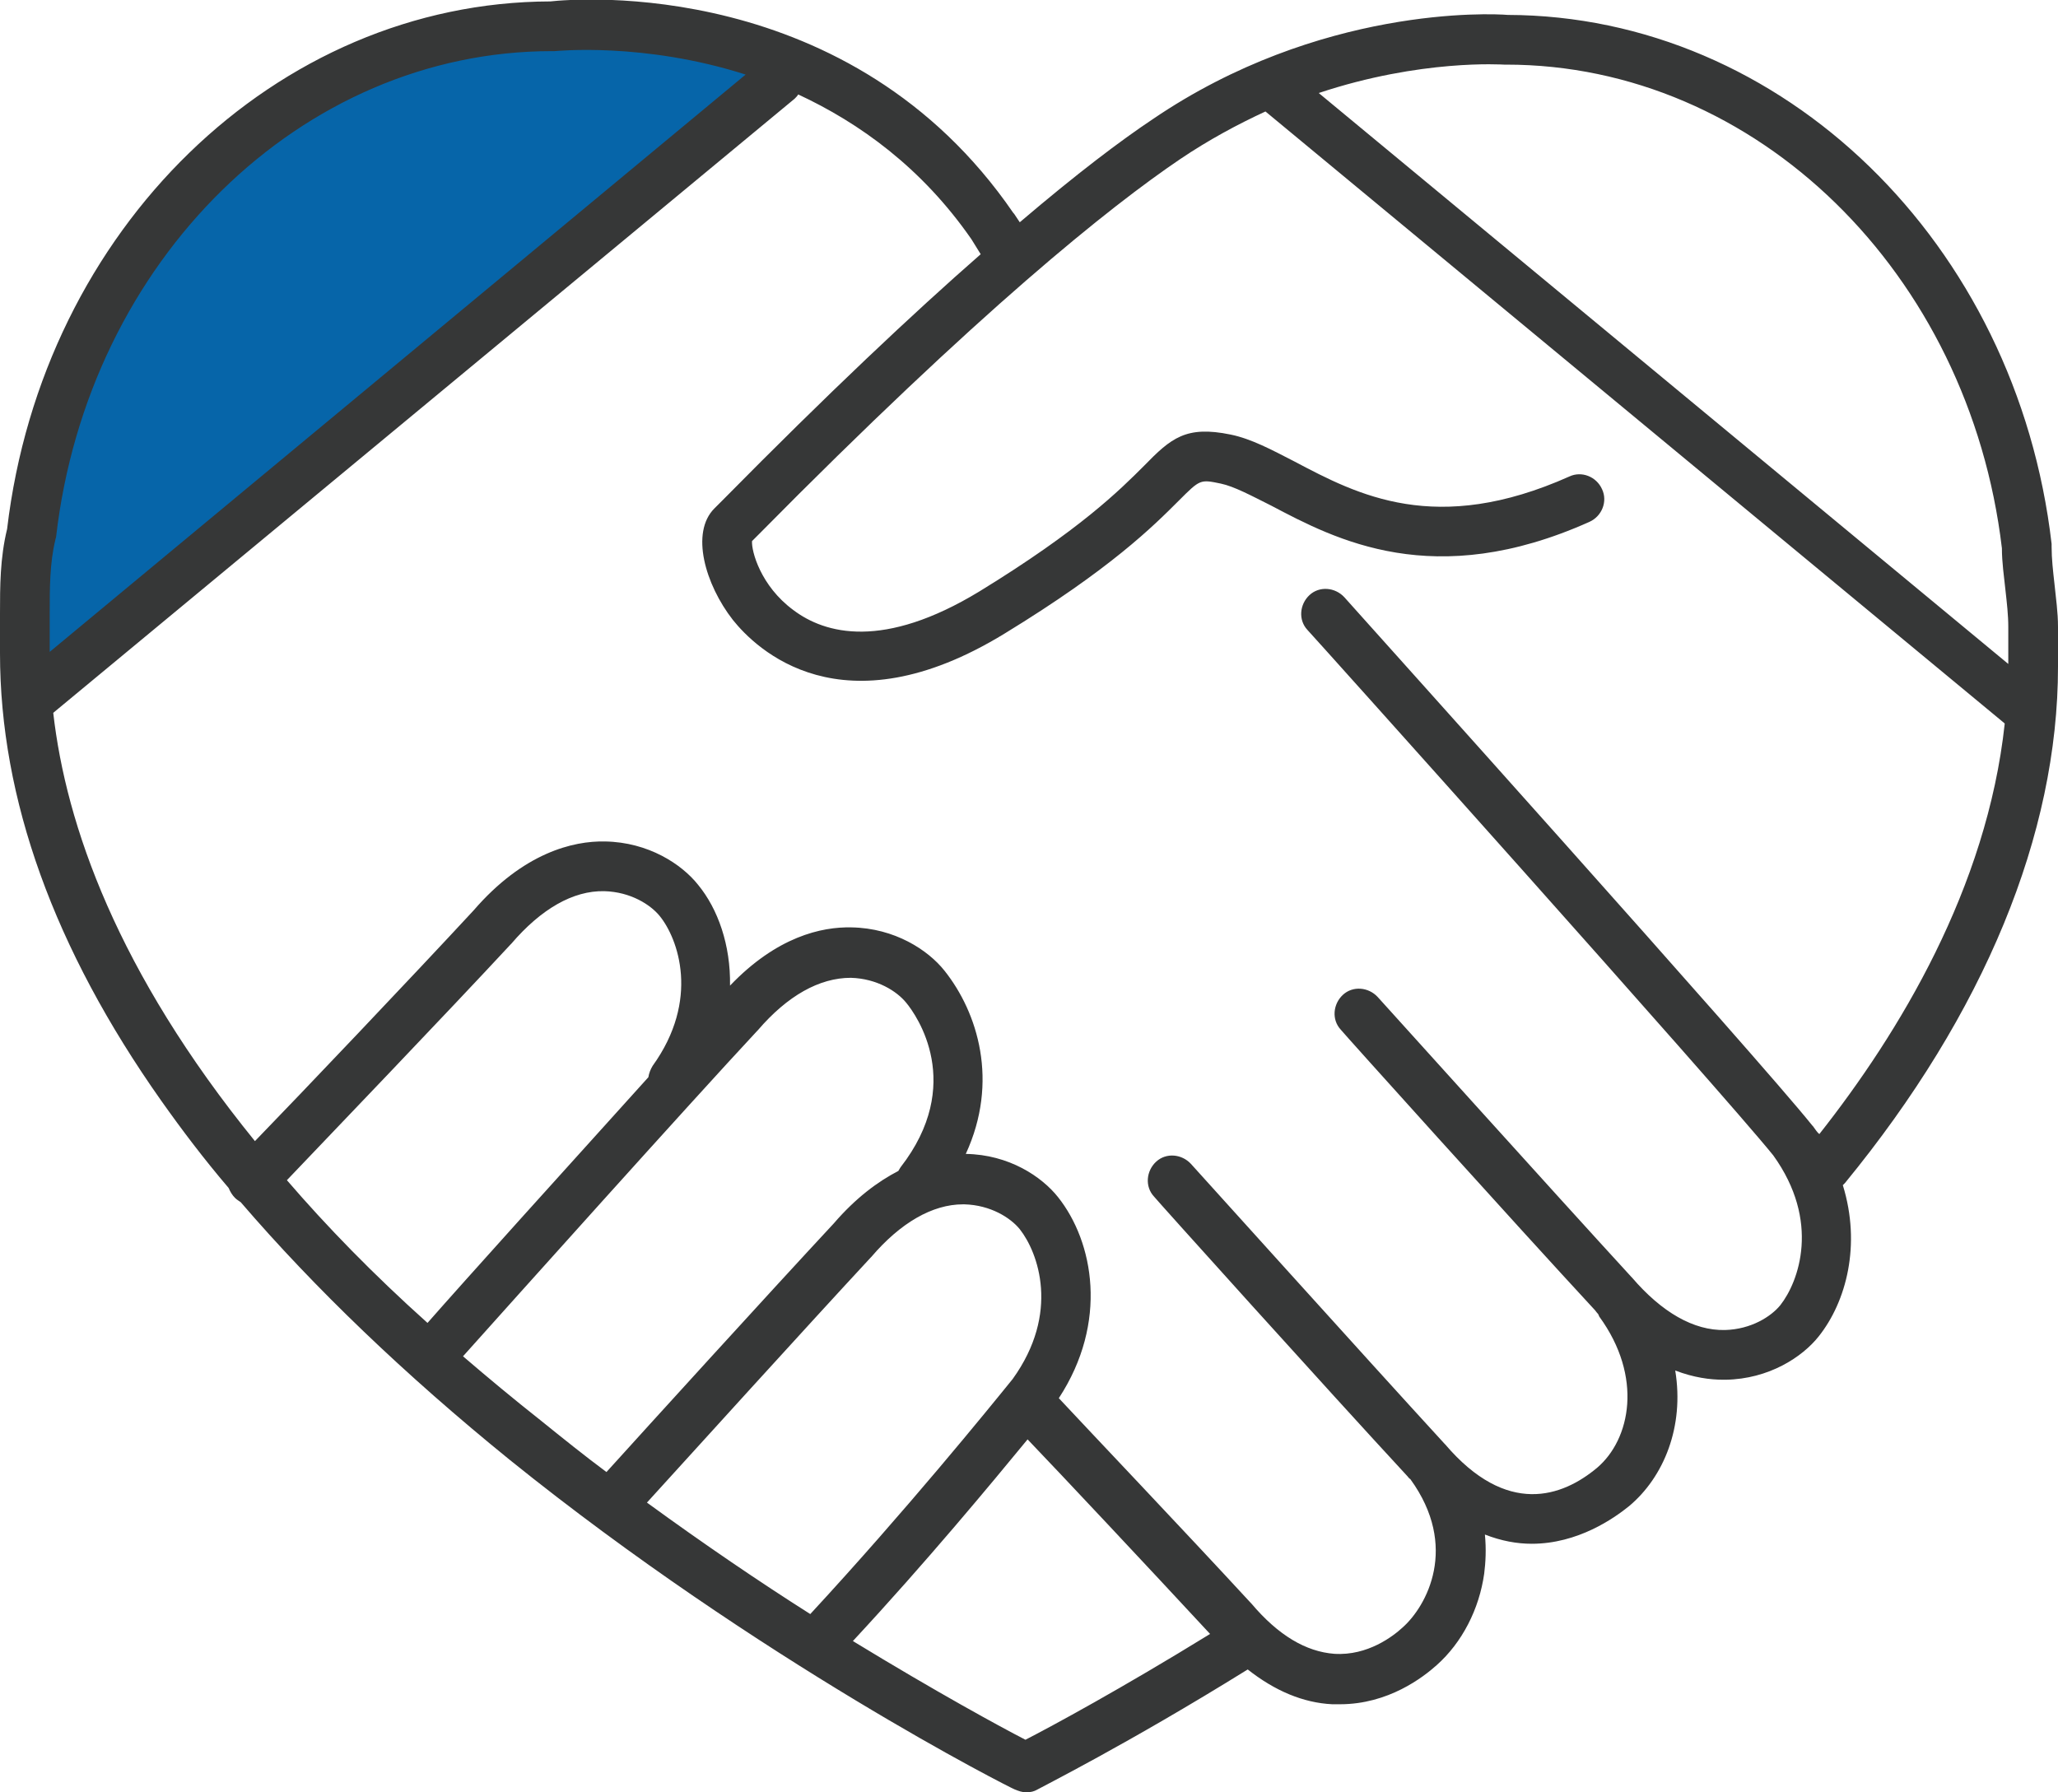
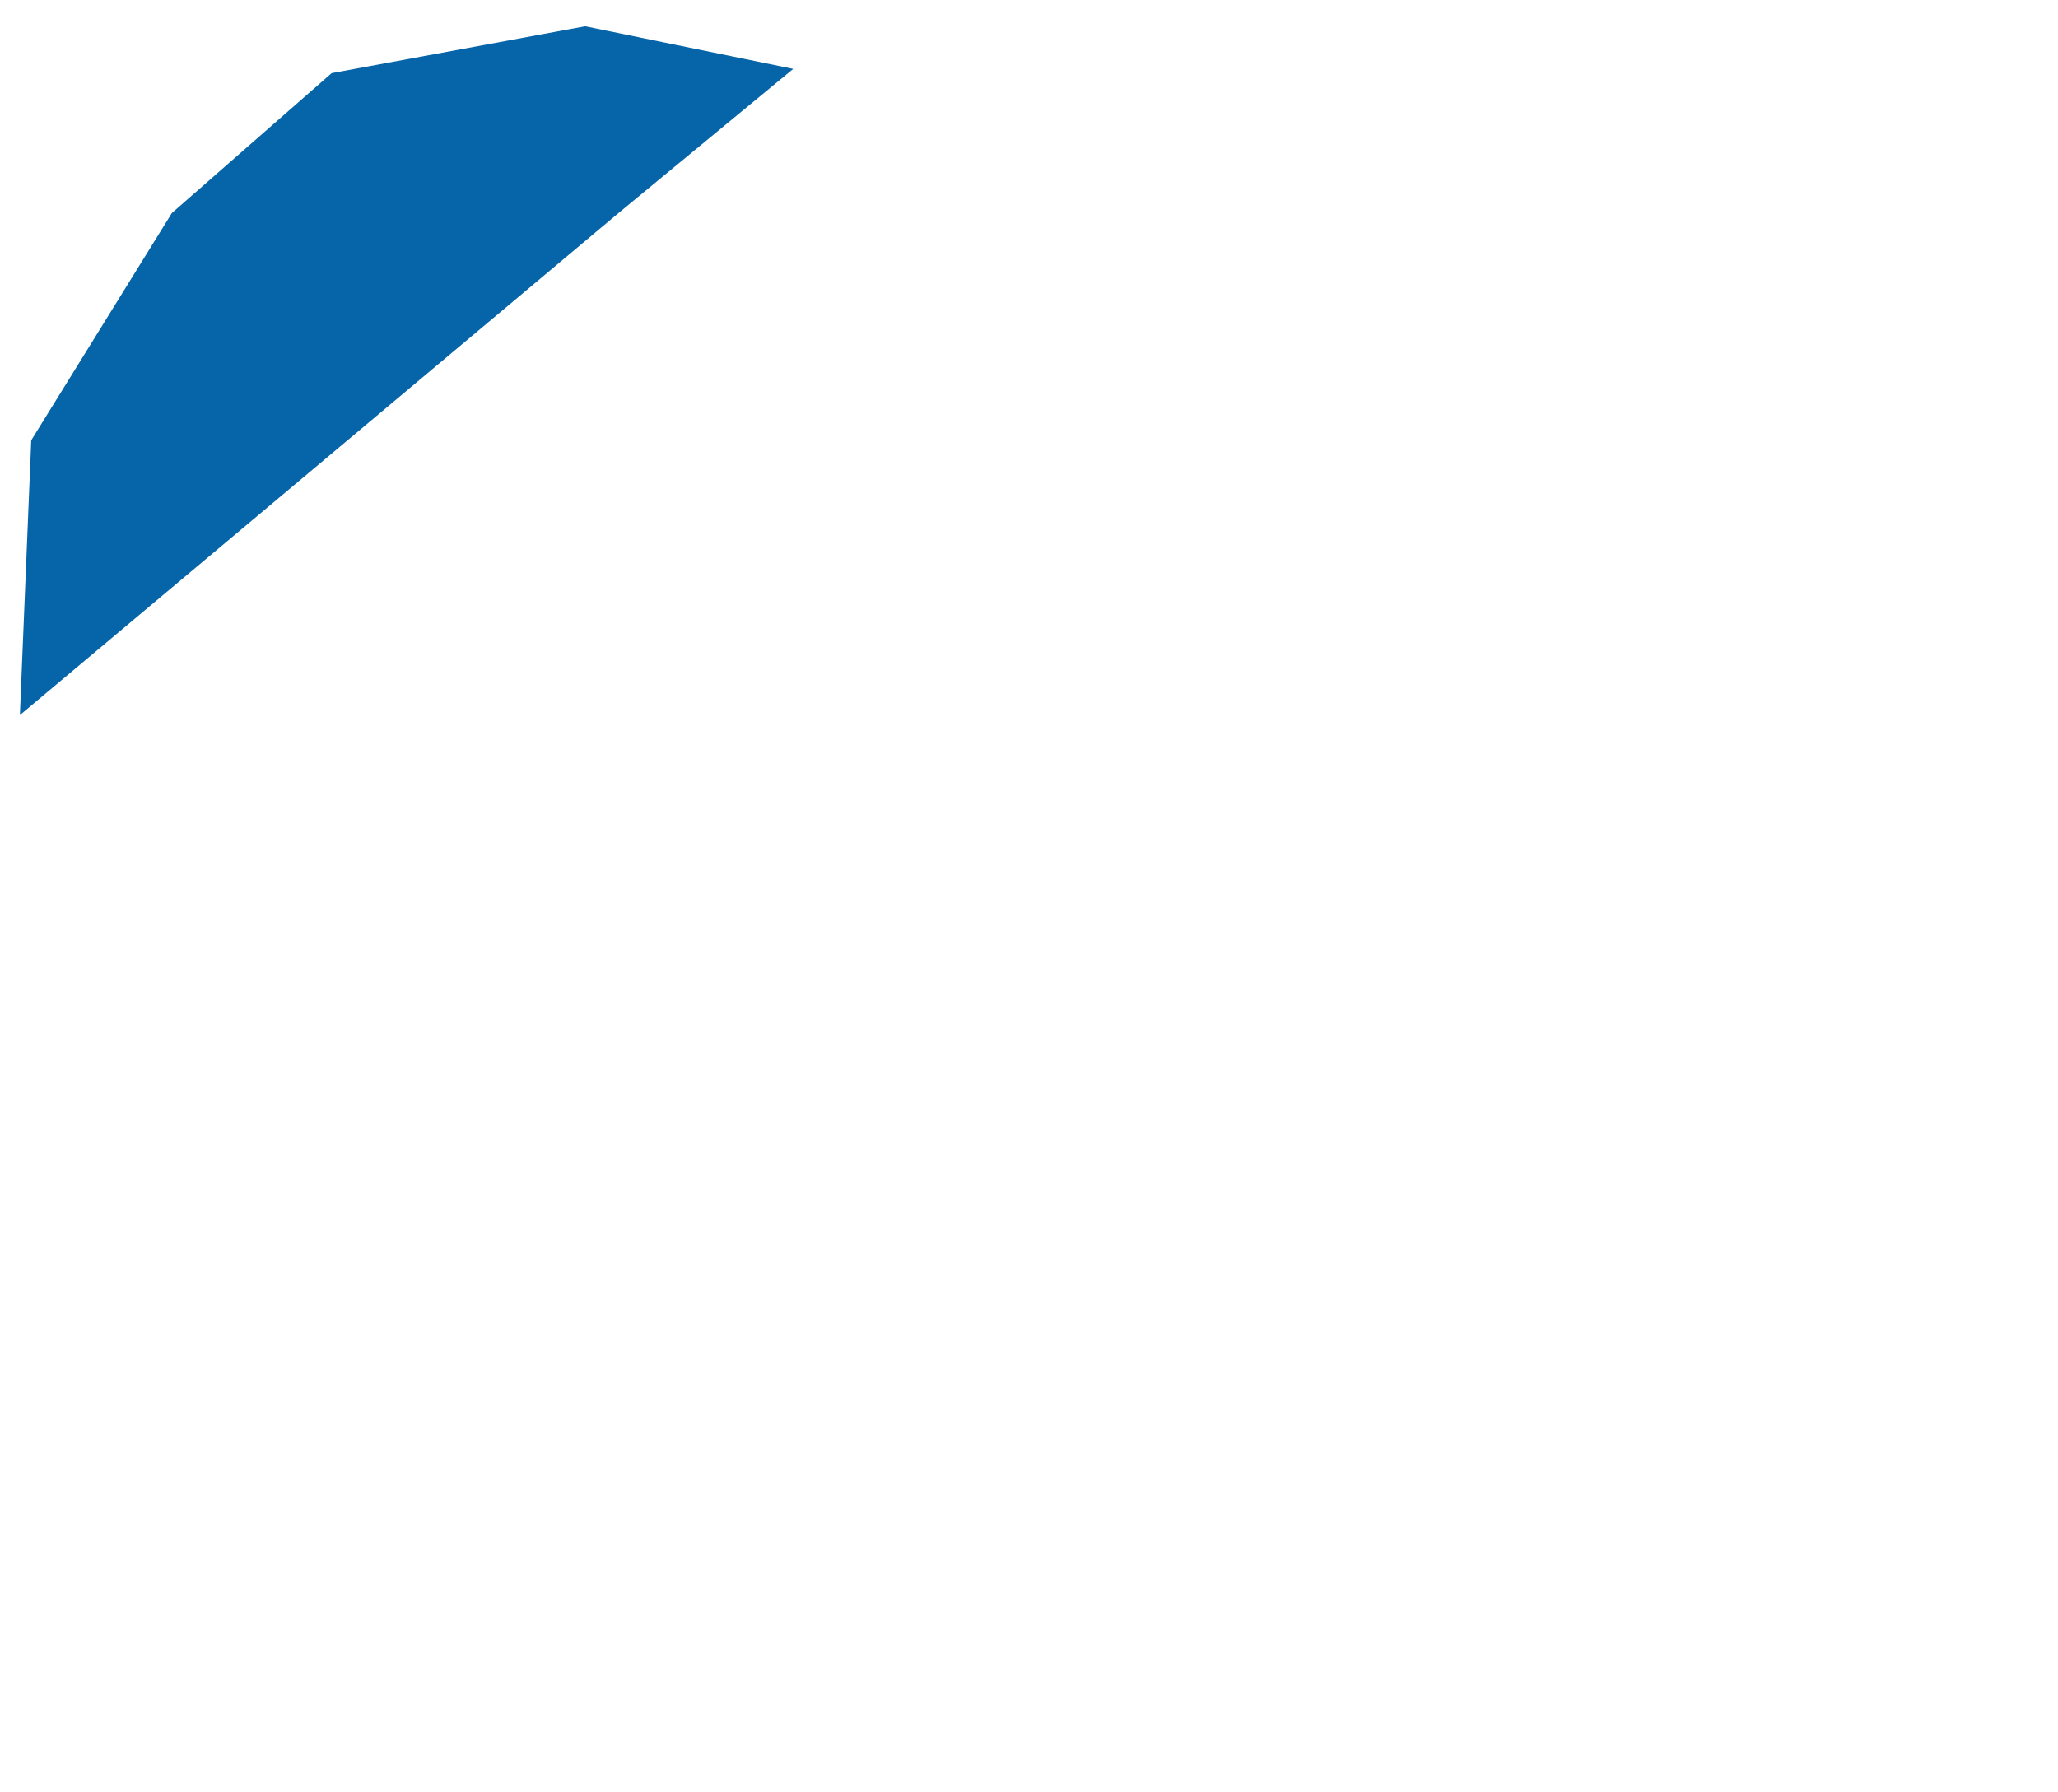
<svg xmlns="http://www.w3.org/2000/svg" version="1.1" id="レイヤー_1" x="0px" y="0px" viewBox="0 0 289.8 252.4" style="enable-background:new 0 0 289.8 252.4" xml:space="preserve">
  <style type="text/css">.st0{display:none;}
	.st1{display:inline;fill:#006AB6;}
	.st2{display:inline;fill:#373737;}
	.st3{fill:#0665A9;}
	.st4{fill:#363737;}</style>
  <g id="レイヤー_1_00000057840432680996771570000013262698799233677445_" />
  <g id="編集モード" class="st0">
    <polygon class="st1" points="132.9,120.3 132,121.5 129.5,122.4 129.6,119.4 131.7,116 134.1,113.9 137.9,113.2 141.3,114    138.4,116  " />
    <path class="st2" d="M160.2,122.5L160.2,122.5c0-0.2,0-0.2,0-0.3c0-0.4,0-0.8-0.1-1.3c-0.5-4.7-4.2-8.3-8.5-8.3l0,0   c-0.1,0-1.7-0.1-3.7,0.6c-0.1,0-0.2,0.1-0.3,0.1c-0.5,0.2-1.1,0.5-1.6,0.9s-1.1,0.9-1.7,1.4c-2.6-3.5-6.9-3-7-3   c-4.3,0-8,3.6-8.5,8.3c-0.1,0.5-0.1,0.9-0.1,1.2c0,0.1,0,0.1,0,0.2v0.1c0,0.1,0,0.1,0,0.2c0,9.6,14.8,17,15.4,17.3   c0.1,0.1,0.2,0.1,0.3,0.1s0.2,0,0.3-0.1c0.1,0,1.3-0.6,3-1.7c0.6,0.3,1.1,0.4,1.4,0.4l0,0c0.7,0,1.3-0.3,1.7-0.8   c0.4-0.4,0.6-1,0.6-1.7c0.2,0,0.4,0.1,0.5,0.1l0,0c0.7,0,1.3-0.3,1.7-0.8c0.4-0.4,0.6-1.1,0.6-1.8c0.2,0,0.3,0,0.5,0l0,0   c0.7,0,1.3-0.3,1.7-0.8c0.5-0.6,0.8-1.6,0.5-2.6c2.1-2.6,3.1-5.3,3.1-7.8C160.2,122.6,160.2,122.5,160.2,122.5z M151.6,114.1   c3.6,0,6.6,3,7.1,6.9c0,0.4,0,0.6,0,0.8l-9.1-7.5C150.7,114.1,151.5,114.1,151.6,114.1z M137.4,114.1c0.1,0,0.9-0.1,1.9,0.1   l-9.1,7.6c0-0.2,0-0.5,0.1-0.7C130.7,117.1,133.8,114.1,137.4,114.1z M133.9,130.5c0.7-0.8,2.2-2.4,3.1-3.4   c0.4-0.4,0.8-0.6,1.2-0.6c0.3,0,0.5,0.2,0.6,0.2c0.2,0.2,0.5,0.9-0.1,1.7c0,0,0,0,0,0.1c-1.1,1.2-2.5,2.8-3.2,3.6   C134.9,131.6,134.4,131.1,133.9,130.5z M144,133.3c-0.2,0.2-0.8,1-2.8,3.3c-0.6-0.4-1.2-0.8-1.9-1.3c0.8-0.9,2.2-2.5,3.1-3.4   c0.4-0.4,0.8-0.6,1.2-0.6c0.3,0,0.5,0.2,0.6,0.2C144.3,131.7,144.6,132.5,144,133.3z M142.3,129.9c-0.1,0.1-0.1,0.2-0.1,0.3   c-0.3,0.2-0.6,0.4-0.9,0.7c-0.9,0.9-2.4,2.6-3.2,3.5c-0.5-0.4-1.1-0.8-1.6-1.3c0.9-1.1,3.2-3.6,4.1-4.6c0.4-0.4,0.8-0.7,1.2-0.6   c0.3,0,0.5,0.2,0.6,0.2C142.6,128.3,142.9,129.1,142.3,129.9z M144.5,138.5c-0.4-0.2-1.1-0.6-2-1.1c0.9-1,1.6-1.8,2-2.3   c0.5,0.6,1.4,1.5,2.1,2.2C145.6,137.9,144.9,138.3,144.5,138.5z M155.4,132.1c-0.1,0.1-0.3,0.2-0.6,0.2c-0.4,0-0.8-0.2-1.2-0.6   c-0.9-0.9-2.5-2.7-3.3-3.6c-0.3-0.3-0.8-0.3-1.1,0c-0.3,0.3-0.3,0.8,0,1.1c0.8,0.8,2.2,2.4,3.1,3.4c0,0.1,0.1,0.2,0.1,0.3   c0.6,0.8,0.3,1.5,0.1,1.7c-0.1,0.1-0.3,0.2-0.6,0.2c-0.4,0-0.8-0.2-1.2-0.6c-0.9-0.9-2.5-2.7-3.3-3.6c-0.3-0.3-0.8-0.3-1.1,0   c-0.3,0.3-0.3,0.8,0,1.1c0.8,0.8,2.2,2.4,3.1,3.3c0,0.1,0.1,0.2,0.1,0.3c0.6,0.8,0.3,1.5,0.1,1.7c-0.1,0.1-0.3,0.2-0.6,0.2   c-0.3,0-0.8-0.2-1.2-0.6c-0.9-0.9-2-2.2-2.6-2.8c0.7-1.2,0.4-2.5-0.2-3.2c-0.3-0.4-0.8-0.6-1.3-0.7c0.3-1,0.1-2.1-0.4-2.7   c-0.4-0.5-1-0.8-1.7-0.8c-0.4,0-0.9,0.1-1.5,0.4c-0.1-0.4-0.3-0.8-0.5-1c-0.4-0.5-1-0.8-1.7-0.8c-0.6,0-1.4,0.2-2.3,1.1   c-0.8,0.9-2.2,2.4-3,3.2c-1.4-1.8-2.3-3.7-2.6-5.7l10.7-8.9c0.8,0.4,1.5,1,2.2,1.8c-1.7,1.5-3.3,3.1-3.7,3.5   c-0.5,0.5-0.2,1.5,0.3,2.2c0.4,0.5,1.9,1.9,4.6,0.3c1.9-0.9,2.6-1.5,2.9-1.9c0.1-0.1,0.1-0.2,0.1-0.2s0,0,0.2,0   c0.2,0,0.4,0.2,0.7,0.3c1,0.5,2.6,1.4,5.1,0.3c0.4-0.2,0.5-0.6,0.4-1c-0.2-0.4-0.6-0.5-1-0.4c-1.8,0.9-2.9,0.3-3.8-0.2   c-0.4-0.2-0.7-0.4-1.1-0.5c-0.8-0.2-1.2,0.1-1.6,0.6c-0.3,0.3-0.9,0.9-2.4,1.8c-0.6,0.4-1.5,0.8-2.2,0.4c-0.4-0.1-0.6-0.5-0.7-0.7   c1-1,4-4.1,6.2-5.6c0.4-0.2,0.7-0.4,1-0.6l10.6,8.9c-0.2,1.7-1,3.5-2.4,5.4c-1.5-1.8-6.5-7.3-6.7-7.6c-0.3-0.3-0.8-0.3-1.1-0.1   c-0.3,0.3-0.3,0.8-0.1,1.1c2.1,2.4,6.3,7.1,6.9,7.9C155.9,131.2,155.6,131.9,155.4,132.1z" />
  </g>
  <polygon class="st3" points="2.8,100.7 4.4,62 24.2,30 46.7,10.3 82.4,3.7 111.7,9.7 87.1,30 " />
-   <path class="st4" d="M289.8,93.9v-5.6c0-2.1-0.3-4.1-0.5-6.1c-0.2-1.8-0.4-3.5-0.4-5.2c0-0.1,0-0.3,0-0.4  c-4.9-42.4-37.9-74.4-76.6-74.5c-2.3-0.2-26.5-1.3-50,14.7c-4.5,3-10.6,7.6-18.7,14.5l-0.8-1.2c0,0-0.1-0.1-0.1-0.1  C119.8-3.4,81.1-0.2,77.5,0.2C38.9,0.3,6,32.2,1,74.5c-1,4.1-1,8.1-1,11.9V92c0,20.5,7.6,41.6,22.7,63c2.9,4.1,6,8.2,9.5,12.3  c0.2,0.5,0.5,1,0.9,1.4c0.2,0.2,0.5,0.4,0.8,0.6c10.4,12.1,23.1,24.3,37.9,36.3c35.1,28.3,70.7,46.3,71.1,46.4  c0.5,0.2,1,0.4,1.6,0.4s1.1-0.1,1.6-0.4c0.1-0.1,12.7-6.4,29.6-16.9c3.8,3,7.8,4.7,11.9,4.9c0.4,0,0.8,0,1.1,0  c6.8,0,11.7-3.8,13.6-5.5c3.6-3.2,6-7.9,6.7-12.9c0.2-1.6,0.3-3.4,0.1-5.5c2.3,0.9,4.5,1.3,6.6,1.3c6.5,0,11.6-3.6,13.7-5.3  c4.9-4.1,7.8-11.2,6.5-19.1c2.6,1,4.9,1.3,6.8,1.3c0.1,0,0.2,0,0.3,0c6.1-0.1,10.8-3.2,13.1-6.1c3.9-4.9,6-12.9,3.4-21.3  c0.1-0.1,0.2-0.2,0.3-0.3C279.4,142.7,289.8,117.5,289.8,93.9z M211.8,9.1c0.1,0,0.2,0,0.3,0c35.2,0,65.2,29.3,69.8,68.1  c0,2,0.3,4,0.5,5.9c0.2,1.8,0.4,3.5,0.4,5.2v5.2l-97.1-80.4C200.1,8.3,211.6,9.1,211.8,9.1z M7.8,76c0-0.1,0.1-0.3,0.1-0.4  C12.4,36.6,42.5,7.2,77.7,7.2c0.1,0,0.3,0,0.4,0c0.2,0,12.5-1.3,26.9,3.3L7,91.8v-5.4C7,82.8,7,79.3,7.8,76z M40.4,166.2  c6.1-6.4,22.5-23.5,31.5-33.2c0,0,0.1-0.1,0.1-0.1c4.2-4.9,8.7-7.5,13.1-7.4c3.7,0.1,6.5,1.9,7.8,3.5c2.6,3.2,5.7,11.8-1,21.1  c-0.3,0.5-0.5,1-0.6,1.6c-11.3,12.5-26.1,28.9-31.1,34.6C52.5,179.4,46,172.7,40.4,166.2z M65.2,191c6.9-7.7,31.8-35.5,41.4-45.8  c0,0,0.1-0.1,0.1-0.1c4.2-4.9,8.7-7.4,13.1-7.4c3.7,0.1,6.5,1.9,7.8,3.5c1.5,1.8,8.3,11.5-0.8,23.2c-0.1,0.2-0.2,0.3-0.3,0.5  c-2.9,1.5-6,3.8-9.1,7.4c-9.3,10-26.3,28.7-32,35c-3.1-2.3-6.2-4.8-9.3-7.3C72.3,197,68.7,194,65.2,191z M142.6,194.2  c-3.4,4.2-15,18.5-28.5,33.1c-7.1-4.5-14.9-9.8-23-15.7c6.1-6.7,22.5-24.8,31.5-34.5c0,0,0.1-0.1,0.1-0.1c4.1-4.8,8.6-7.4,12.9-7.4  c0.1,0,0.1,0,0.2,0c3.7,0.1,6.5,1.9,7.8,3.5C146.2,176.4,149.3,184.9,142.6,194.2z M144.4,245c-3.5-1.8-12.5-6.7-24.3-13.9  c10.4-11.2,19.5-22.2,24.6-28.4c4.7,4.9,16.8,17.8,25.7,27.4C157.9,237.8,148.1,243.1,144.4,245z M255.3,158.6c0,0-0.1-0.1-0.1-0.1  c-7.5-9.4-63.5-71.7-65.9-74.4c-1.3-1.4-3.5-1.6-4.9-0.3c-1.4,1.3-1.6,3.5-0.3,4.9c0.6,0.6,58,64.6,65.6,74c6.7,9.3,3.6,17.8,1,21.1  c-1.3,1.6-4.1,3.4-7.8,3.5c-4.4,0.1-8.9-2.5-13.1-7.4c0,0-0.1-0.1-0.1-0.1c-11.1-12.1-35.4-39.1-35.7-39.4c-1.3-1.4-3.5-1.6-4.9-0.3  c-1.4,1.3-1.6,3.5-0.3,4.9c0.2,0.3,24.5,27.3,35.7,39.4c0.2,0.2,0.3,0.4,0.5,0.6c0.1,0.1,0.1,0.2,0.2,0.4c6.2,8.5,4.4,17.3-0.3,21.3  c-4.9,4.1-12.7,6.9-21.4-3.3c0,0-0.1-0.1-0.1-0.1c-11.1-12.1-35.4-39.1-35.7-39.4c-1.3-1.4-3.5-1.6-4.9-0.3  c-1.4,1.3-1.6,3.5-0.3,4.9c0.2,0.3,24.5,27.3,35.7,39.4c0.1,0.1,0.2,0.3,0.4,0.4c0,0,0,0,0,0c6.9,9.5,2.3,17.9-1.1,20.9  c-1.3,1.2-4.9,4-9.6,3.7c-4-0.3-7.9-2.6-11.7-7.1c0,0-0.1-0.1-0.1-0.1c-9.4-10.2-23-24.5-27-28.8c7-10.7,4.9-22-0.1-28.3  c-2.3-2.9-6.9-6-13-6.1c4.7-10.2,1.7-19.9-3-25.8c-2.3-2.9-7-6-13.1-6.1c-4.2-0.1-10.5,1.3-17.1,8.2c0.1-5.7-1.7-10.8-4.5-14.2  c-2.3-2.9-7-6-13.1-6.1c-4.5-0.1-11.5,1.6-18.5,9.7c-8.7,9.4-24.3,25.8-30.8,32.5c-19.4-23.9-26.6-44.5-28.4-60.3  c0,0,0.1-0.1,0.1-0.1l104.3-86.4c0.2-0.2,0.4-0.4,0.5-0.6c8.6,4,17.4,10.3,24.4,20.4l1.3,2.1c-9.6,8.4-21.5,19.6-36.3,34.6l-1.2,1.2  c-3.4,3.4-1.3,10.7,2.6,15.7c3.2,4,15.3,16,38.3,1.9c14.9-9.1,20.9-15.1,24.5-18.7c3-3,3-3,5.9-2.4c1.9,0.4,4.3,1.7,7.1,3.1  c9.1,4.8,22.9,12.1,44.8,2.3c1.8-0.8,2.6-2.9,1.8-4.6c-0.8-1.8-2.9-2.6-4.6-1.8c-18.8,8.4-29.8,2.6-38.7-2.1c-3.3-1.7-6.1-3.2-9-3.8  c-6.3-1.3-8.4,0.5-12.2,4.4c-3.4,3.4-9,9-23.2,17.7c-13.5,8.2-21.7,6-26.2,2.6c-4.6-3.4-5.9-8.3-5.8-9.7l0.9-0.9  c31.2-31.6,49.5-46.2,59.4-52.9c4-2.7,8.1-4.9,12-6.7l104,86.1c0,0,0.1,0.1,0.1,0.1c-2.5,23.2-14.9,43.6-26.1,57.8  C255.9,159.5,255.6,159,255.3,158.6z" />
</svg>